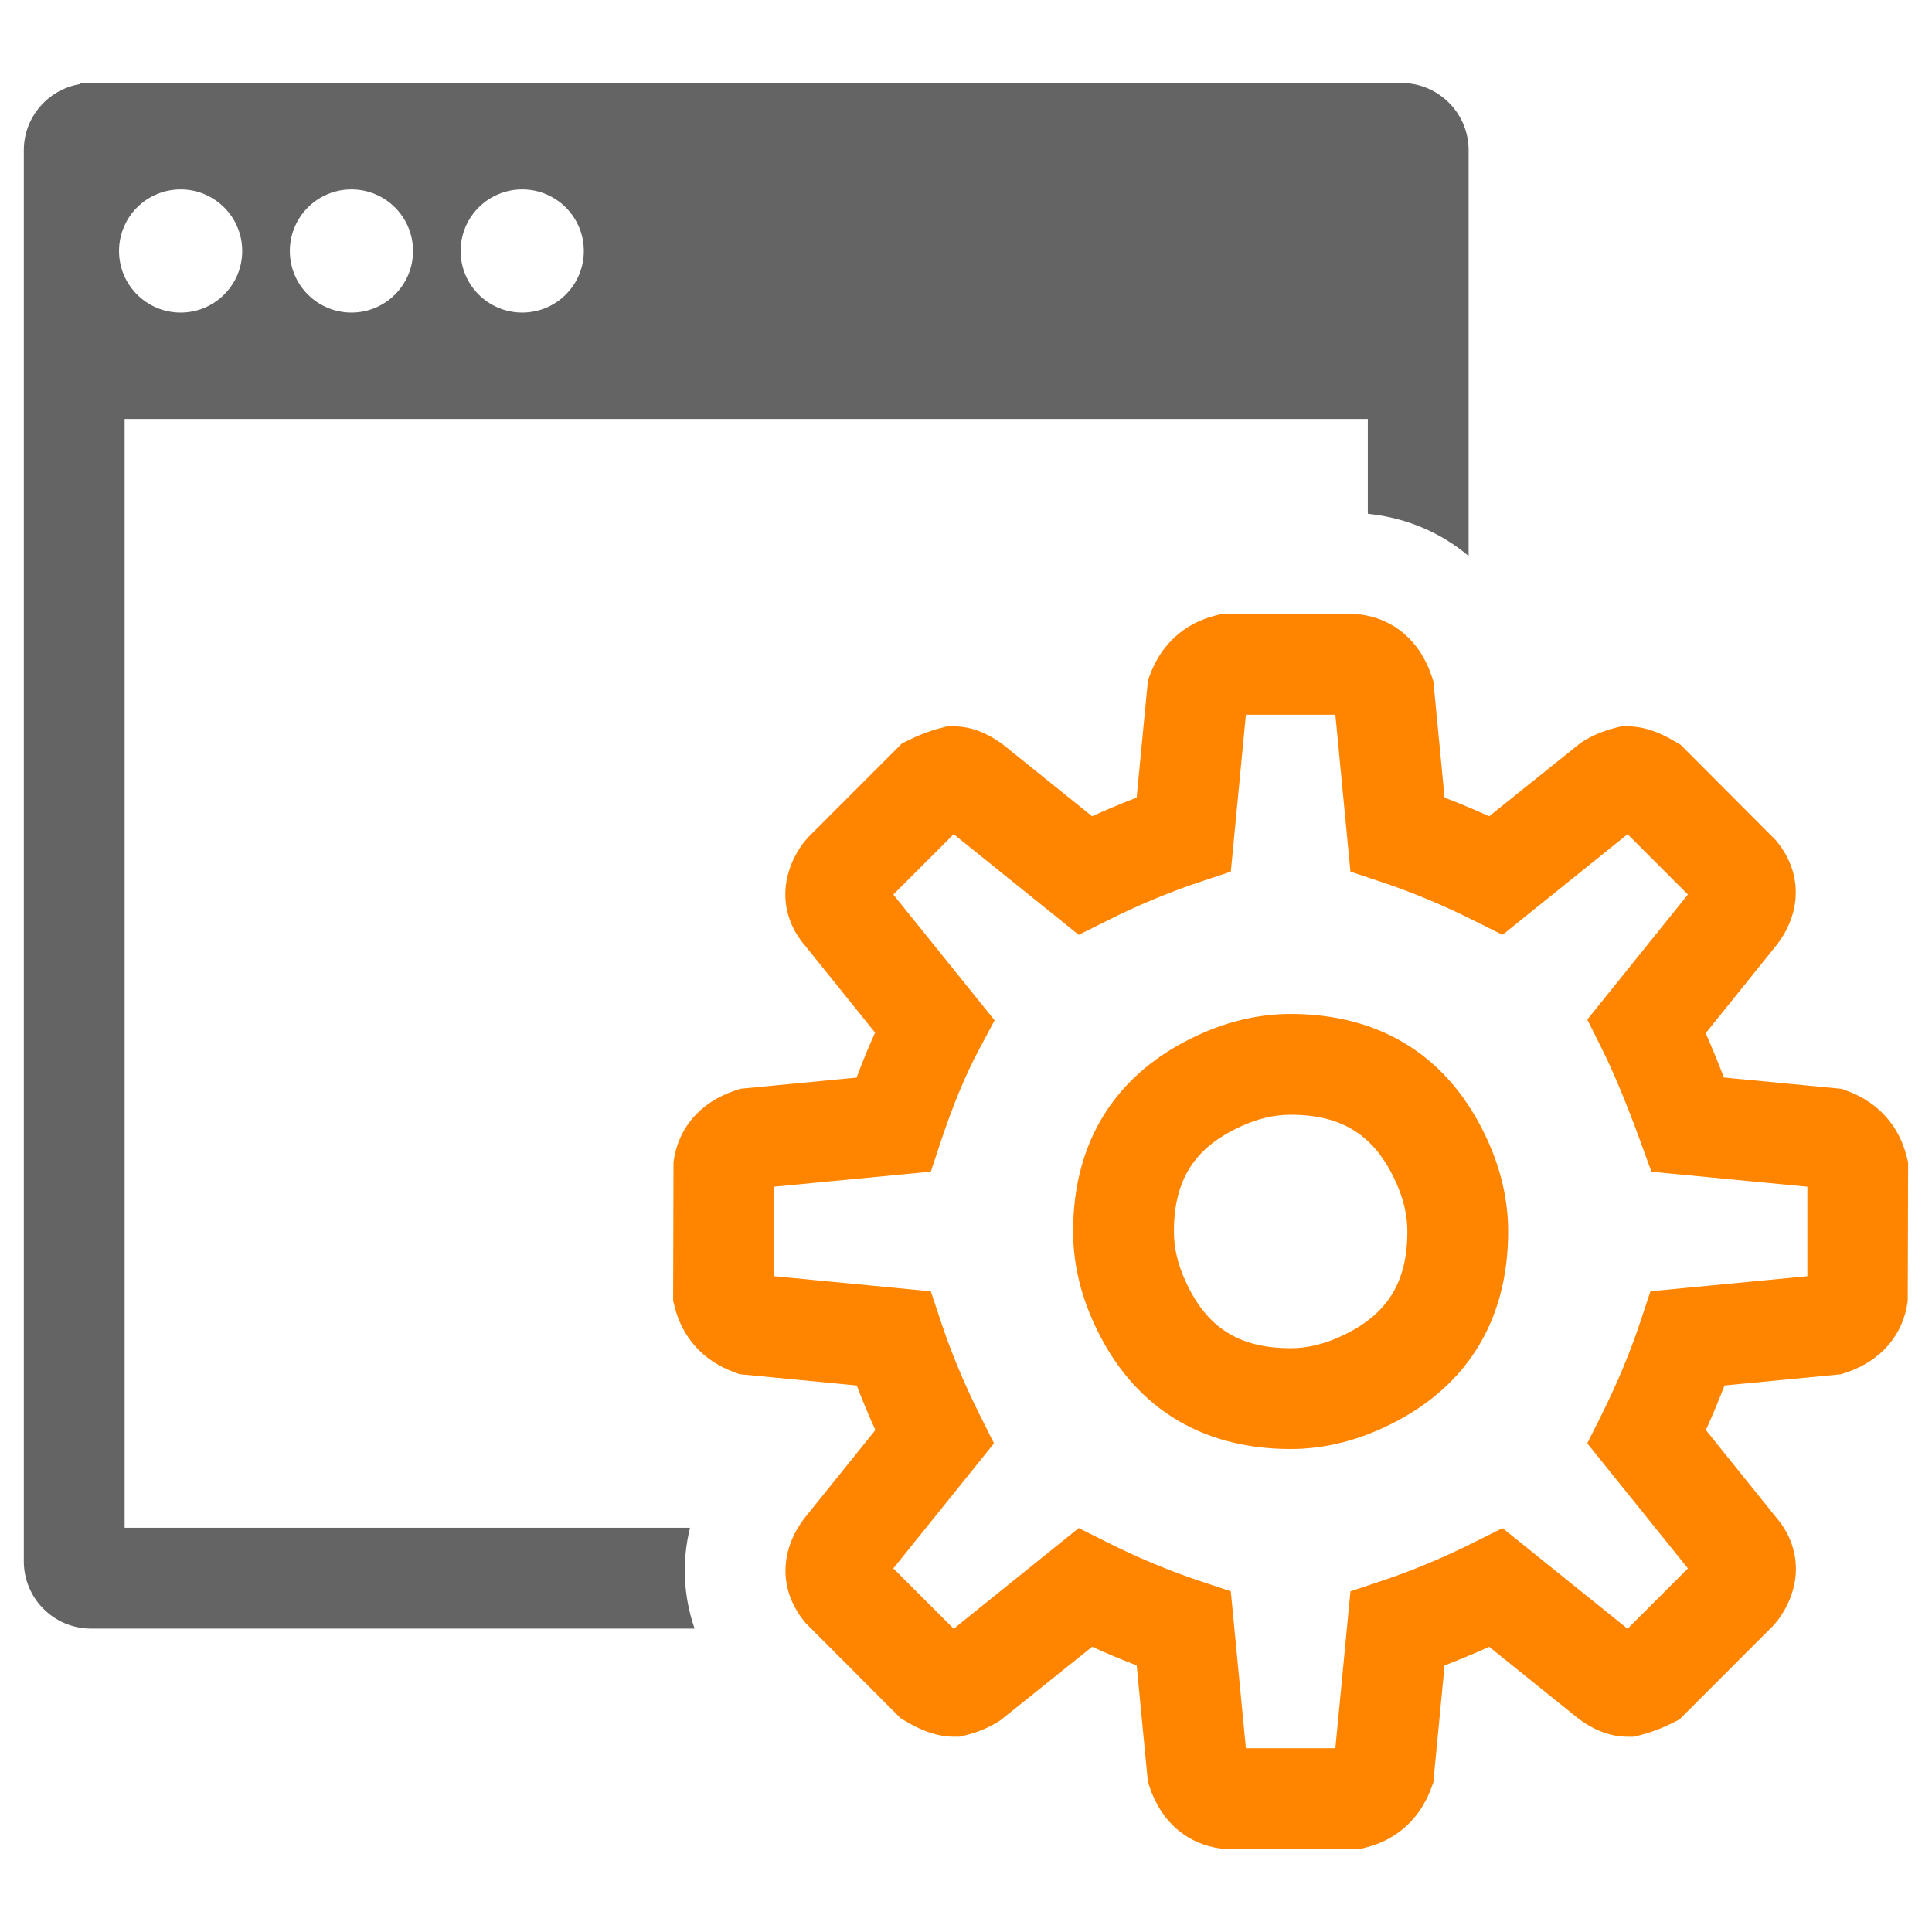
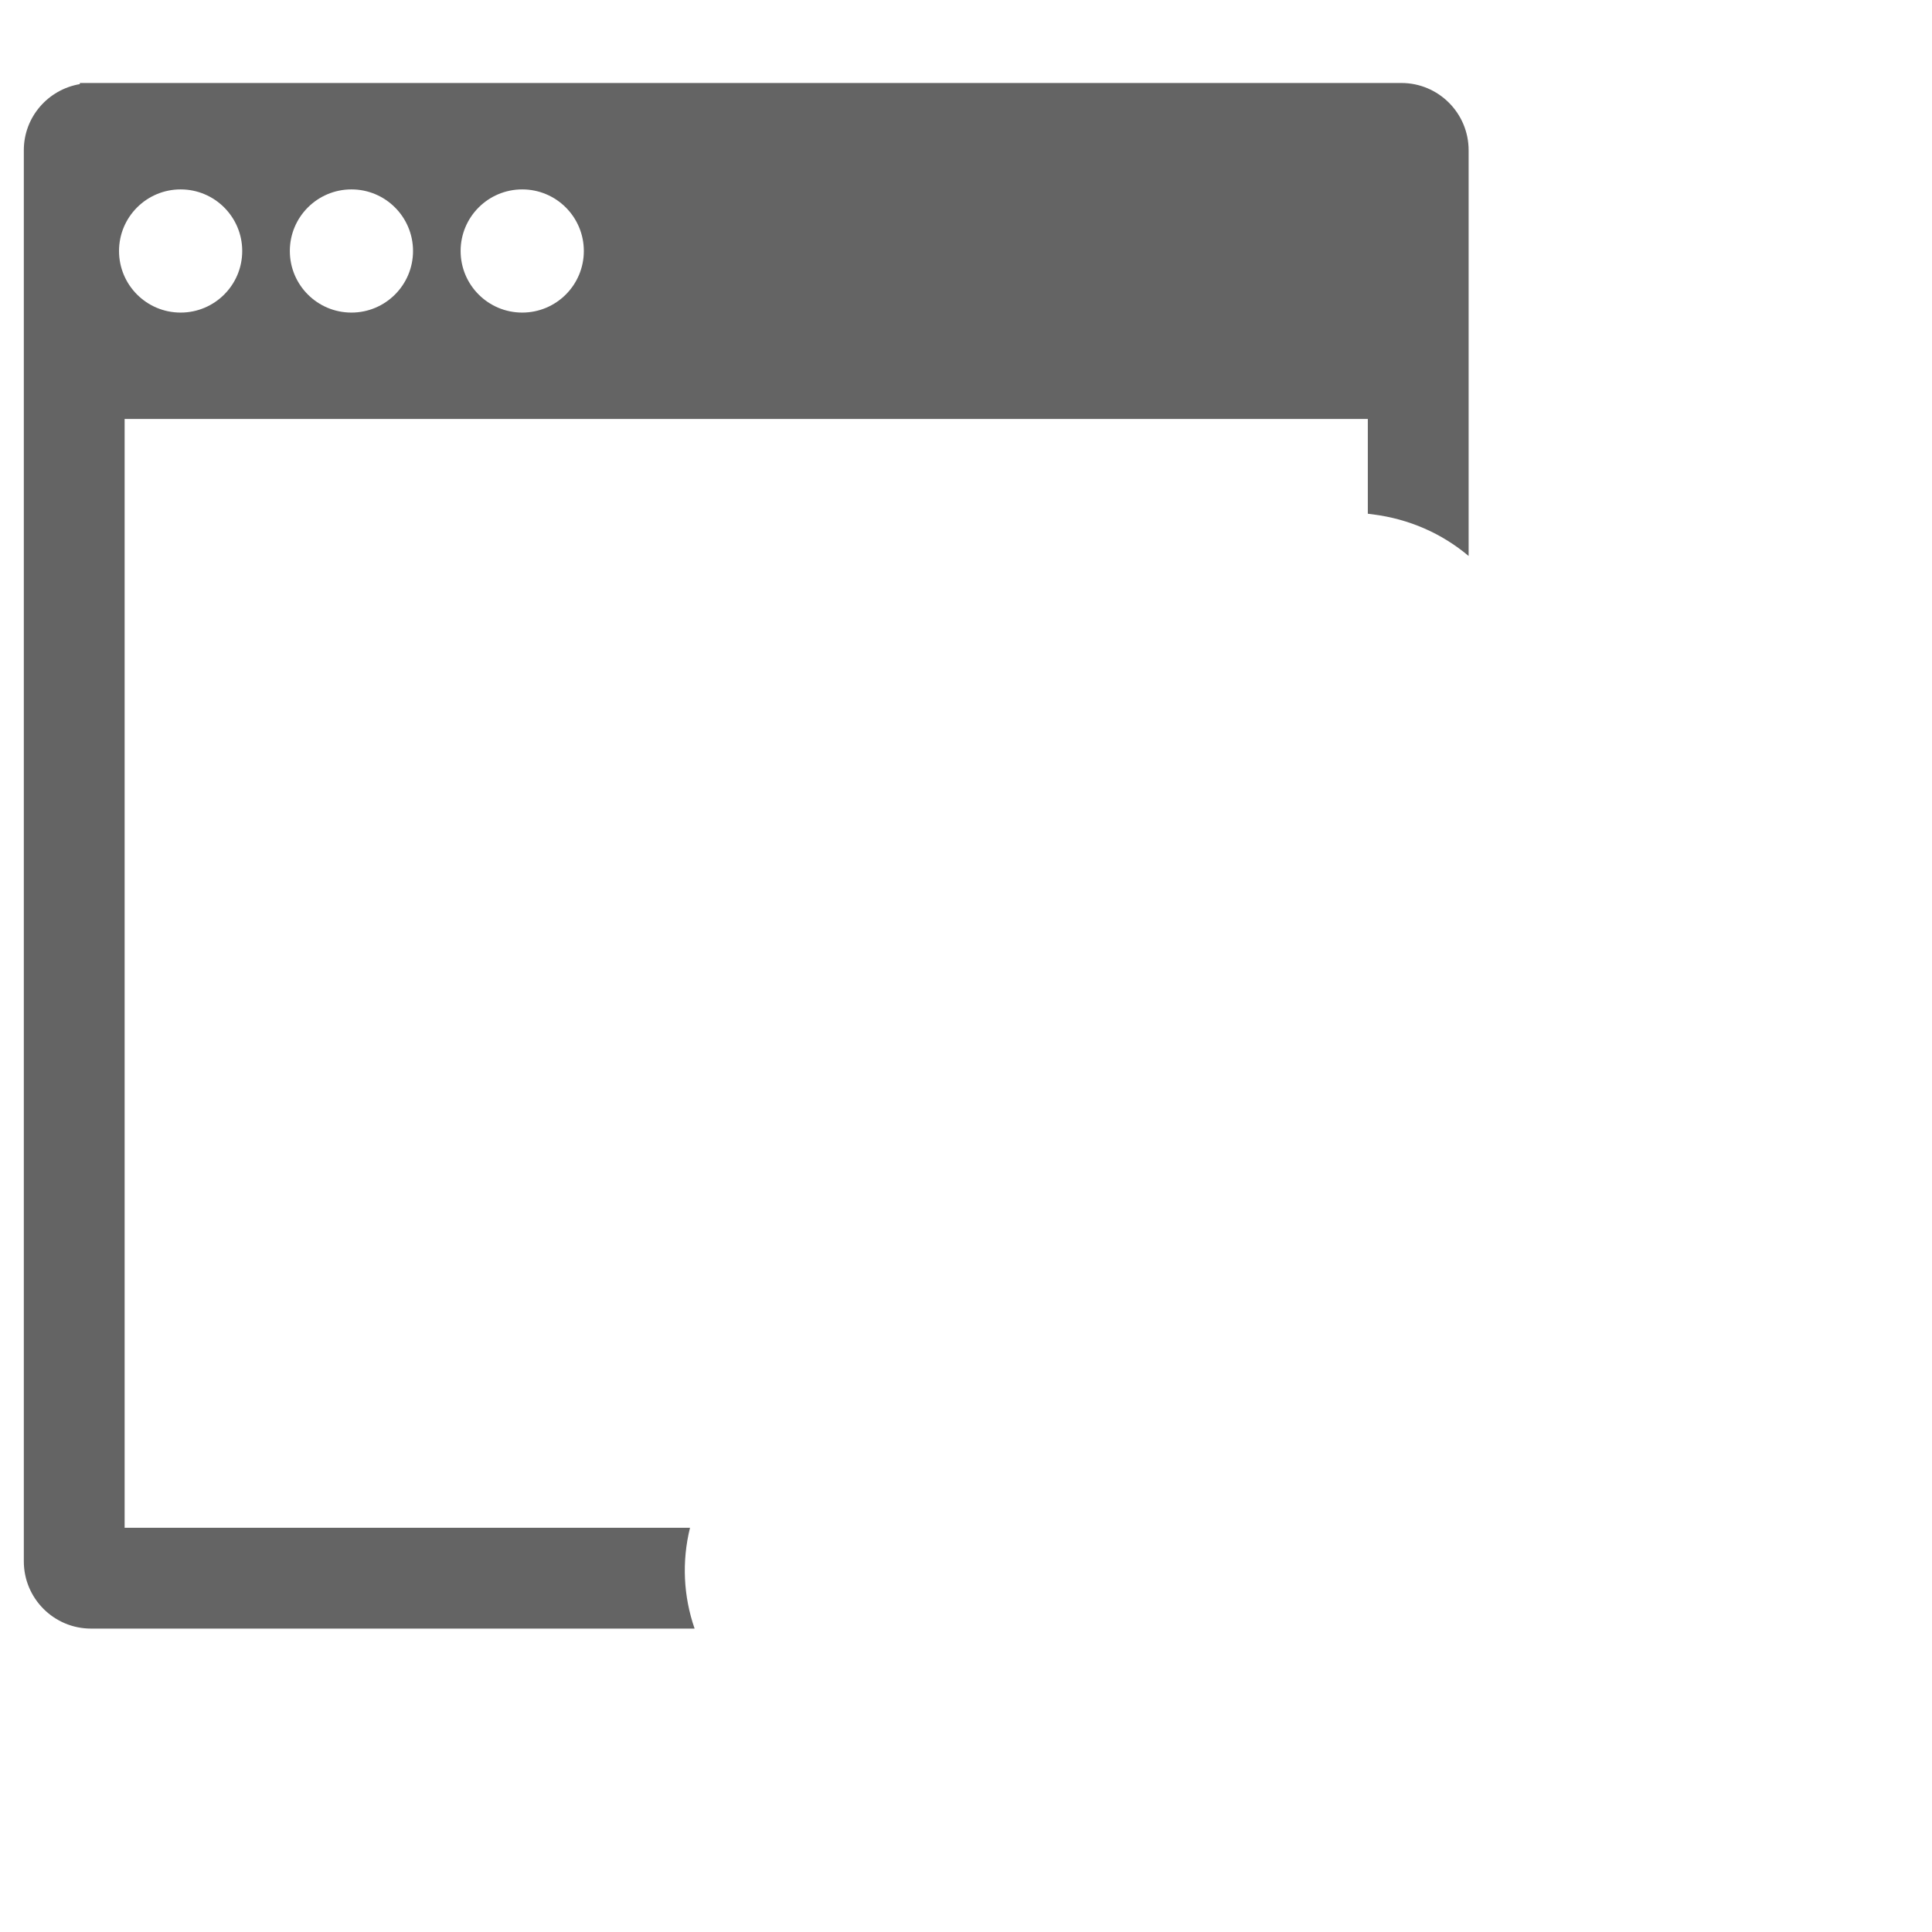
<svg xmlns="http://www.w3.org/2000/svg" version="1.1" id="圖層_1" x="0px" y="0px" width="115px" height="115px" viewBox="0 0 115 115" enable-background="new 0 0 115 115" xml:space="preserve">
  <g>
    <g>
      <path fill="#646464" d="M41.072,90.939H7.418v-66h74v5.64l0.289,0.037c2.178,0.275,4.127,1.142,5.711,2.478V8.94    c0-2.206-1.795-4-4-4h-78H4.752v0.067C2.864,5.327,1.418,6.962,1.418,8.94v84c0,2.207,1.795,4,4,4h35.927    C40.675,95.006,40.58,92.938,41.072,90.939z M31.085,11.274c2.025,0,3.667,1.641,3.667,3.666s-1.642,3.666-3.667,3.666    s-3.667-1.641-3.667-3.666S29.06,11.274,31.085,11.274z M20.919,11.274c2.024,0,3.666,1.641,3.666,3.666s-1.642,3.666-3.666,3.666    c-2.025,0-3.667-1.641-3.667-3.666S18.894,11.274,20.919,11.274z M10.752,11.274c2.024,0,3.666,1.641,3.666,3.666    s-1.642,3.666-3.666,3.666c-2.025,0-3.667-1.641-3.667-3.666S8.727,11.274,10.752,11.274z" />
    </g>
-     <path fill="#FF8500" d="M80.941,110.061l-8.236-0.023c-2.023-0.25-3.58-1.584-4.272-3.66l-0.107-0.322l-0.666-6.924   c-0.885-0.34-1.771-0.709-2.653-1.109l-5.429,4.354c-0.614,0.412-1.317,0.719-2.091,0.91l-0.355,0.088h-0.366   c-0.891,0-1.822-0.301-2.851-0.918l-0.315-0.189l-5.633-5.646c-1.57-1.828-1.618-4.203-0.125-6.197l0.064-0.084l4.199-5.217   c-0.4-0.883-0.771-1.77-1.109-2.654l-6.979-0.672l-0.37-0.139c-1.797-0.672-3.036-2.051-3.491-3.881l-0.088-0.355l0.022-8.236   c0.25-2.023,1.584-3.58,3.659-4.271l0.323-0.109l6.914-0.664c0.355-0.949,0.724-1.842,1.103-2.676l-4.183-5.197   c-1.51-1.756-1.558-4.131-0.064-6.125l0.279-0.323l5.564-5.565l0.438-0.218c0.629-0.313,1.272-0.553,1.912-0.714l0.359-0.09h0.37   c0.986,0,1.975,0.365,2.938,1.087l0.084,0.065l5.219,4.2c0.883-0.4,1.769-0.771,2.653-1.109l0.671-6.981l0.141-0.372   c0.672-1.79,2.047-3.027,3.871-3.485l0.359-0.091l8.252,0.024c2.02,0.256,3.572,1.59,4.262,3.658l0.107,0.322l0.666,6.925   c0.885,0.339,1.771,0.709,2.654,1.109l5.443-4.365c0.611-0.405,1.308-0.707,2.068-0.897l0.358-0.09h0.37   c0.898,0,1.803,0.291,2.846,0.915l0.318,0.19l5.638,5.651c1.569,1.832,1.615,4.207,0.12,6.198l-0.063,0.08l-4.209,5.23   c0.354,0.803,0.717,1.684,1.087,2.639l7.013,0.674l0.373,0.141c1.787,0.672,3.025,2.045,3.484,3.869l0.092,0.361l-0.023,8.248   c-0.256,2.021-1.589,3.576-3.659,4.266l-0.323,0.107l-6.924,0.666c-0.339,0.885-0.709,1.771-1.109,2.654l4.199,5.217   c1.512,1.766,1.557,4.141,0.063,6.129l-0.277,0.32l-5.562,5.563l-0.435,0.217c-0.633,0.316-1.281,0.559-1.928,0.719l-0.354,0.088   h-0.366c-0.991,0-1.982-0.367-2.945-1.092l-5.295-4.26c-0.883,0.4-1.77,0.77-2.654,1.109l-0.672,6.98l-0.139,0.369   c-0.672,1.797-2.05,3.037-3.879,3.49L80.941,110.061z M80.115,105.213l0.459,1.848L80.115,105.213z M74.161,104.061h5.325   l0.898-9.34l1.851-0.617c1.813-0.605,3.657-1.373,5.478-2.285l1.723-0.861l7.443,5.992l3.593-3.592l-5.991-7.443l0.861-1.723   c0.91-1.82,1.678-3.664,2.283-5.477l0.617-1.852l9.34-0.898v-5.326L98.3,69.746l-0.647-1.777c-0.828-2.273-1.606-4.145-2.313-5.559   l-0.858-1.723l5.989-7.441l-3.592-3.592l-7.443,5.992l-1.723-0.861c-1.82-0.911-3.664-1.679-5.478-2.284l-1.851-0.617l-0.898-9.34   h-5.325l-0.898,9.34l-1.851,0.617c-1.813,0.605-3.656,1.373-5.478,2.284l-1.723,0.861l-7.443-5.992l-3.593,3.593l6.028,7.487   l-0.935,1.75c-0.787,1.475-1.543,3.293-2.246,5.404l-0.616,1.854l-9.341,0.896v5.326l9.34,0.898l0.617,1.852   c0.604,1.813,1.372,3.656,2.283,5.477l0.861,1.723l-5.991,7.443l3.592,3.592l7.443-5.992l1.723,0.861   c1.821,0.912,3.664,1.68,5.478,2.285l1.851,0.617L74.161,104.061z M76.824,86.25c-5.425,0-9.471-2.58-11.698-7.461   c-0.827-1.791-1.25-3.641-1.25-5.486c0-5.422,2.579-9.467,7.46-11.699c1.792-0.828,3.643-1.25,5.488-1.25   c5.418,0,9.463,2.58,11.697,7.461c0.828,1.797,1.25,3.646,1.25,5.488c0,5.422-2.58,9.467-7.461,11.697   C80.515,85.828,78.666,86.25,76.824,86.25z M76.824,66.354c-0.984,0-1.96,0.23-2.982,0.703c-2.746,1.256-3.966,3.18-3.966,6.246   c0,0.984,0.229,1.959,0.702,2.982c1.254,2.746,3.178,3.965,6.246,3.965c0.981,0,1.957-0.229,2.984-0.703   c2.743-1.254,3.963-3.178,3.963-6.244c0-0.982-0.23-1.959-0.703-2.984C81.813,67.574,79.889,66.354,76.824,66.354z" />
  </g>
</svg>